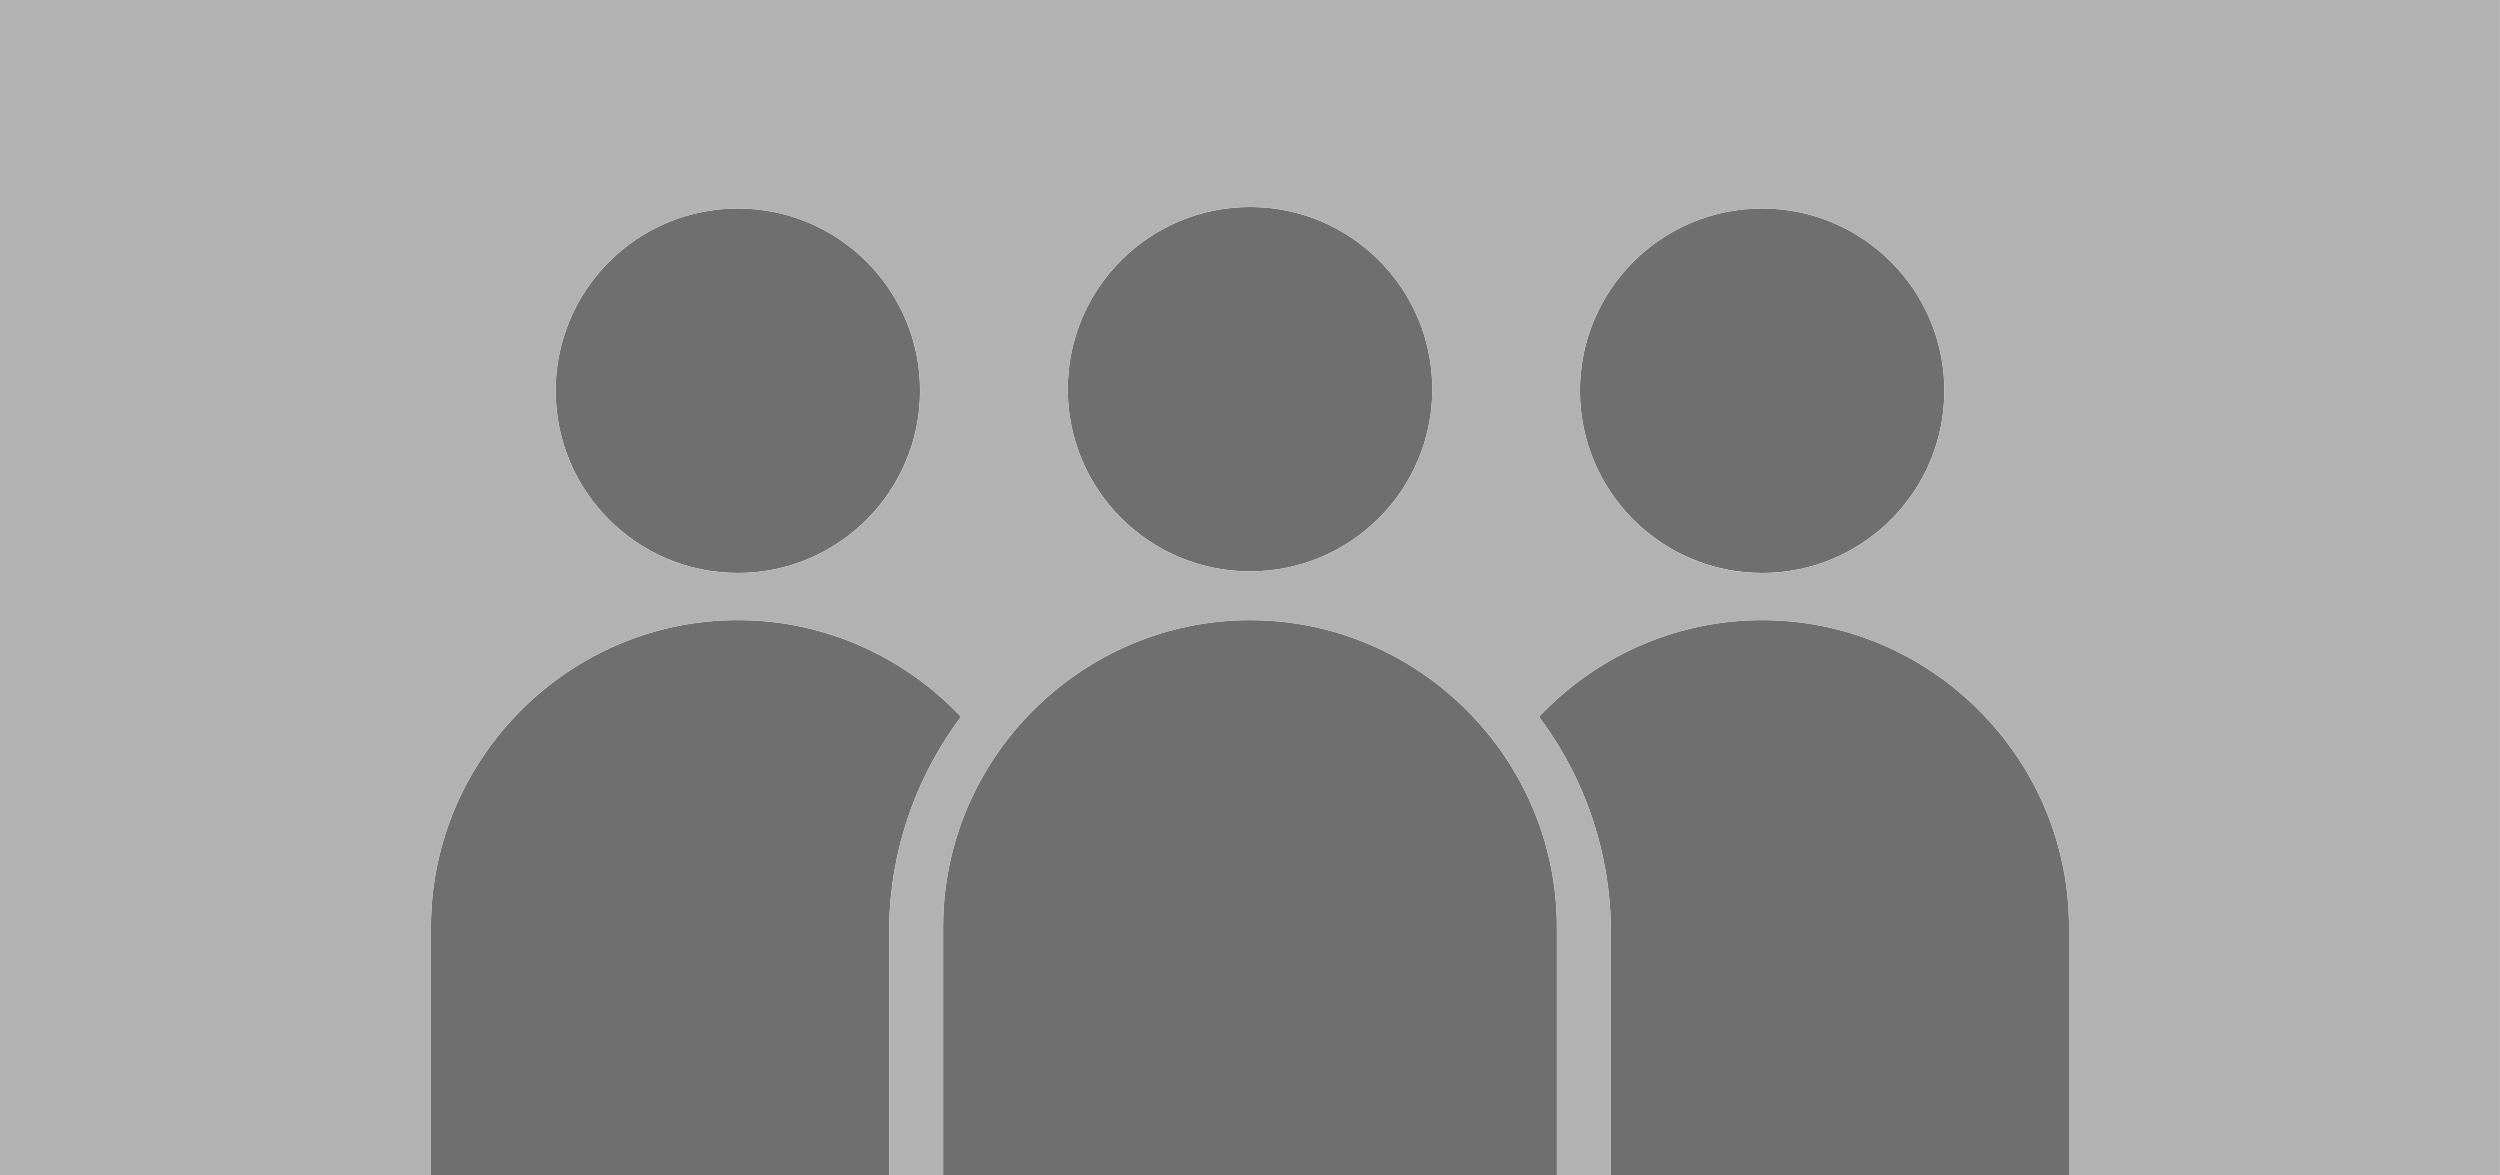
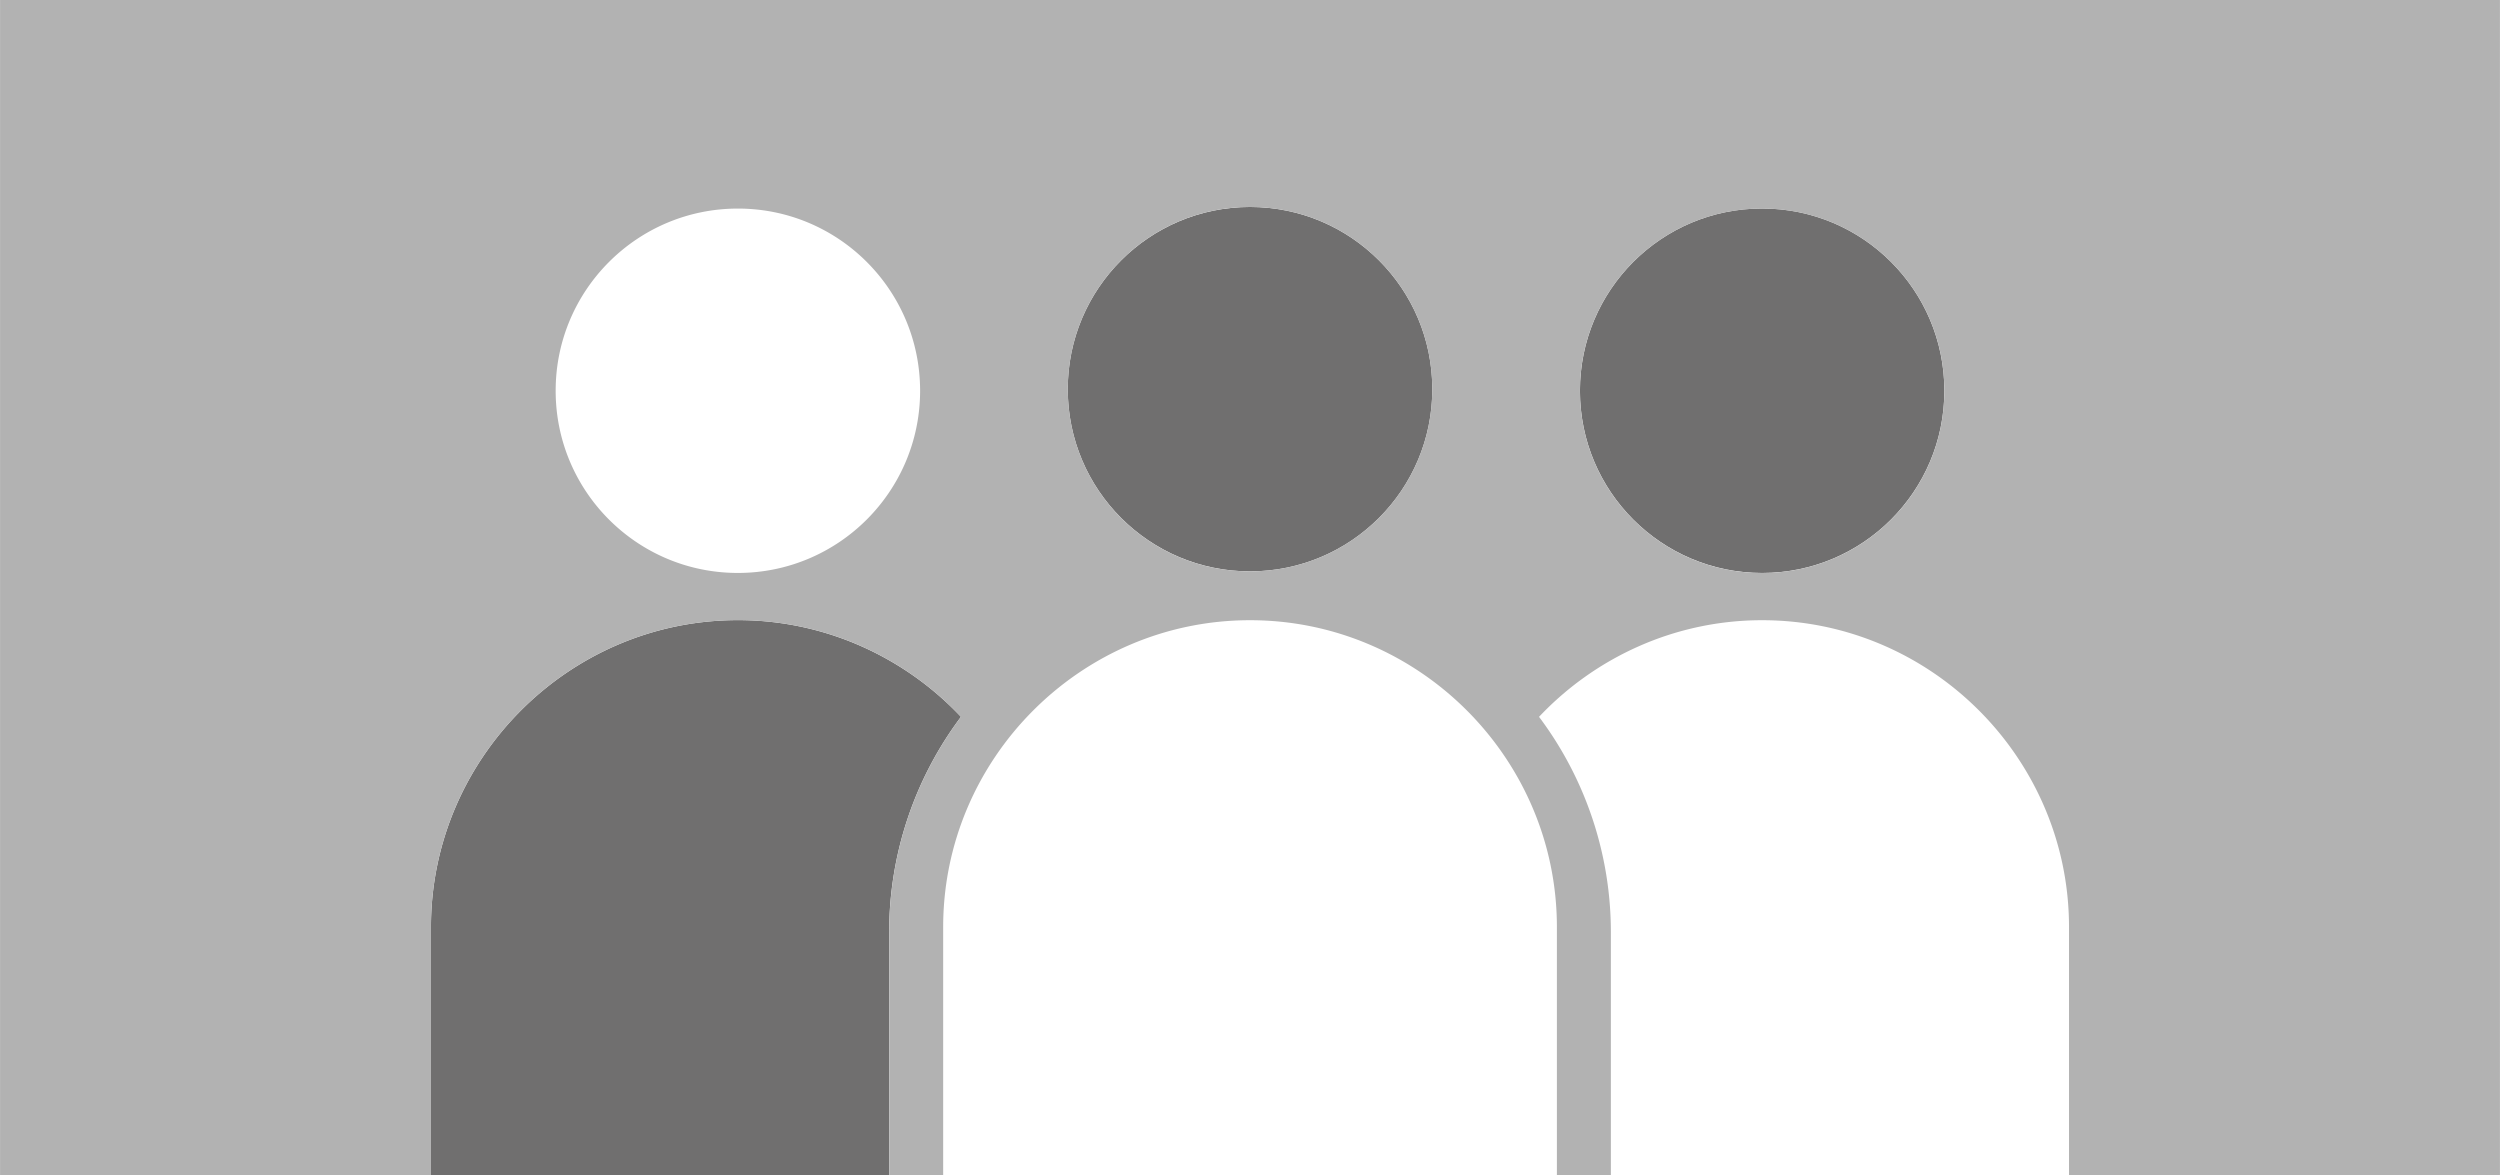
<svg xmlns="http://www.w3.org/2000/svg" viewBox="0 0 3316.5 1559.1" width="1170" height="550">
  <defs>
    <style>.cls-1{fill:#706f6f;}.cls-2{fill:#b2b2b2;}</style>
  </defs>
  <title>team</title>
  <g id="Ebene_2" data-name="Ebene 2">
    <g id="Ebene_1-2" data-name="Ebene 1">
-       <path class="cls-1" d="M2745.1,1230.2v329.1H2137.3V1237A475.6,475.6,0,0,0,2042,951.3h0a410.3,410.3,0,0,1,132.3-93.7A403.4,403.4,0,0,1,2337.9,823C2561.9,823,2745.1,1006.3,2745.1,1230.2Z" transform="translate(-0.3 -0.3)" />
      <path class="cls-1" d="M2337.9,276.9c133.5,0,241.8,108.2,241.8,241.7s-108.2,241.8-241.7,241.8-241.7-108.2-241.7-241.7S2204.4,276.9,2337.9,276.9Z" transform="translate(-0.3 -0.3)" />
      <ellipse class="cls-1" cx="1658.3" cy="516.3" rx="241.8" ry="241.7" />
-       <path class="cls-1" d="M2065.7,1230.2v329.1H1251.4V1230.2c0-112,45.8-213.8,119.6-287.5S1546.6,823,1658.5,823C1882.5,823,2065.7,1006.3,2065.7,1230.2Z" transform="translate(-0.3 -0.3)" />
      <path class="cls-1" d="M1275.1,951.3a475.7,475.7,0,0,0-95.3,285.8v322.3H572V1230.2C572,1006.3,755.2,823,979.1,823a403.4,403.4,0,0,1,163.7,34.6A410.3,410.3,0,0,1,1275.1,951.3Z" transform="translate(-0.3 -0.3)" />
-       <path class="cls-1" d="M979.1,276.9c133.5,0,241.7,108.2,241.7,241.7S1112.6,760.4,979.1,760.4,737.4,652.2,737.4,518.7,845.6,276.9,979.1,276.9Z" transform="translate(-0.3 -0.3)" />
      <path class="cls-2" d="M1275.1,951.3a410.3,410.3,0,0,0-132.2-93.7A403.4,403.4,0,0,0,979.1,823C755.2,823,572,1006.3,572,1230.2v329.1H.3V.3H3316.8V1559.3H2745.1V1230.2c0-223.9-183.2-407.1-407.1-407.1a403.4,403.4,0,0,0-163.7,34.6A410.3,410.3,0,0,0,2042,951.3h0a475.6,475.6,0,0,1,95.3,285.7v322.3h-71.6V1230.2c0-223.9-183.2-407.1-407.1-407.1-112,0-213.7,45.8-287.5,119.6s-119.6,175.6-119.6,287.5v329.1h-71.6V1237A475.7,475.7,0,0,1,1275.1,951.3ZM2579.7,518.7c0-133.5-108.2-241.7-241.7-241.7s-241.7,108.2-241.7,241.7,108.2,241.8,241.7,241.8S2579.7,652.2,2579.7,518.7Zm-679.4-2.1c0-133.5-108.2-241.7-241.7-241.7s-241.7,108.2-241.7,241.7S1525,758.3,1658.5,758.3,1900.3,650.1,1900.3,516.6Zm-679.4,2.1c0-133.5-108.2-241.7-241.7-241.7S737.4,385.2,737.4,518.7,845.6,760.4,979.1,760.4,1220.9,652.2,1220.9,518.7Z" transform="translate(-0.3 -0.3)" />
    </g>
  </g>
</svg>